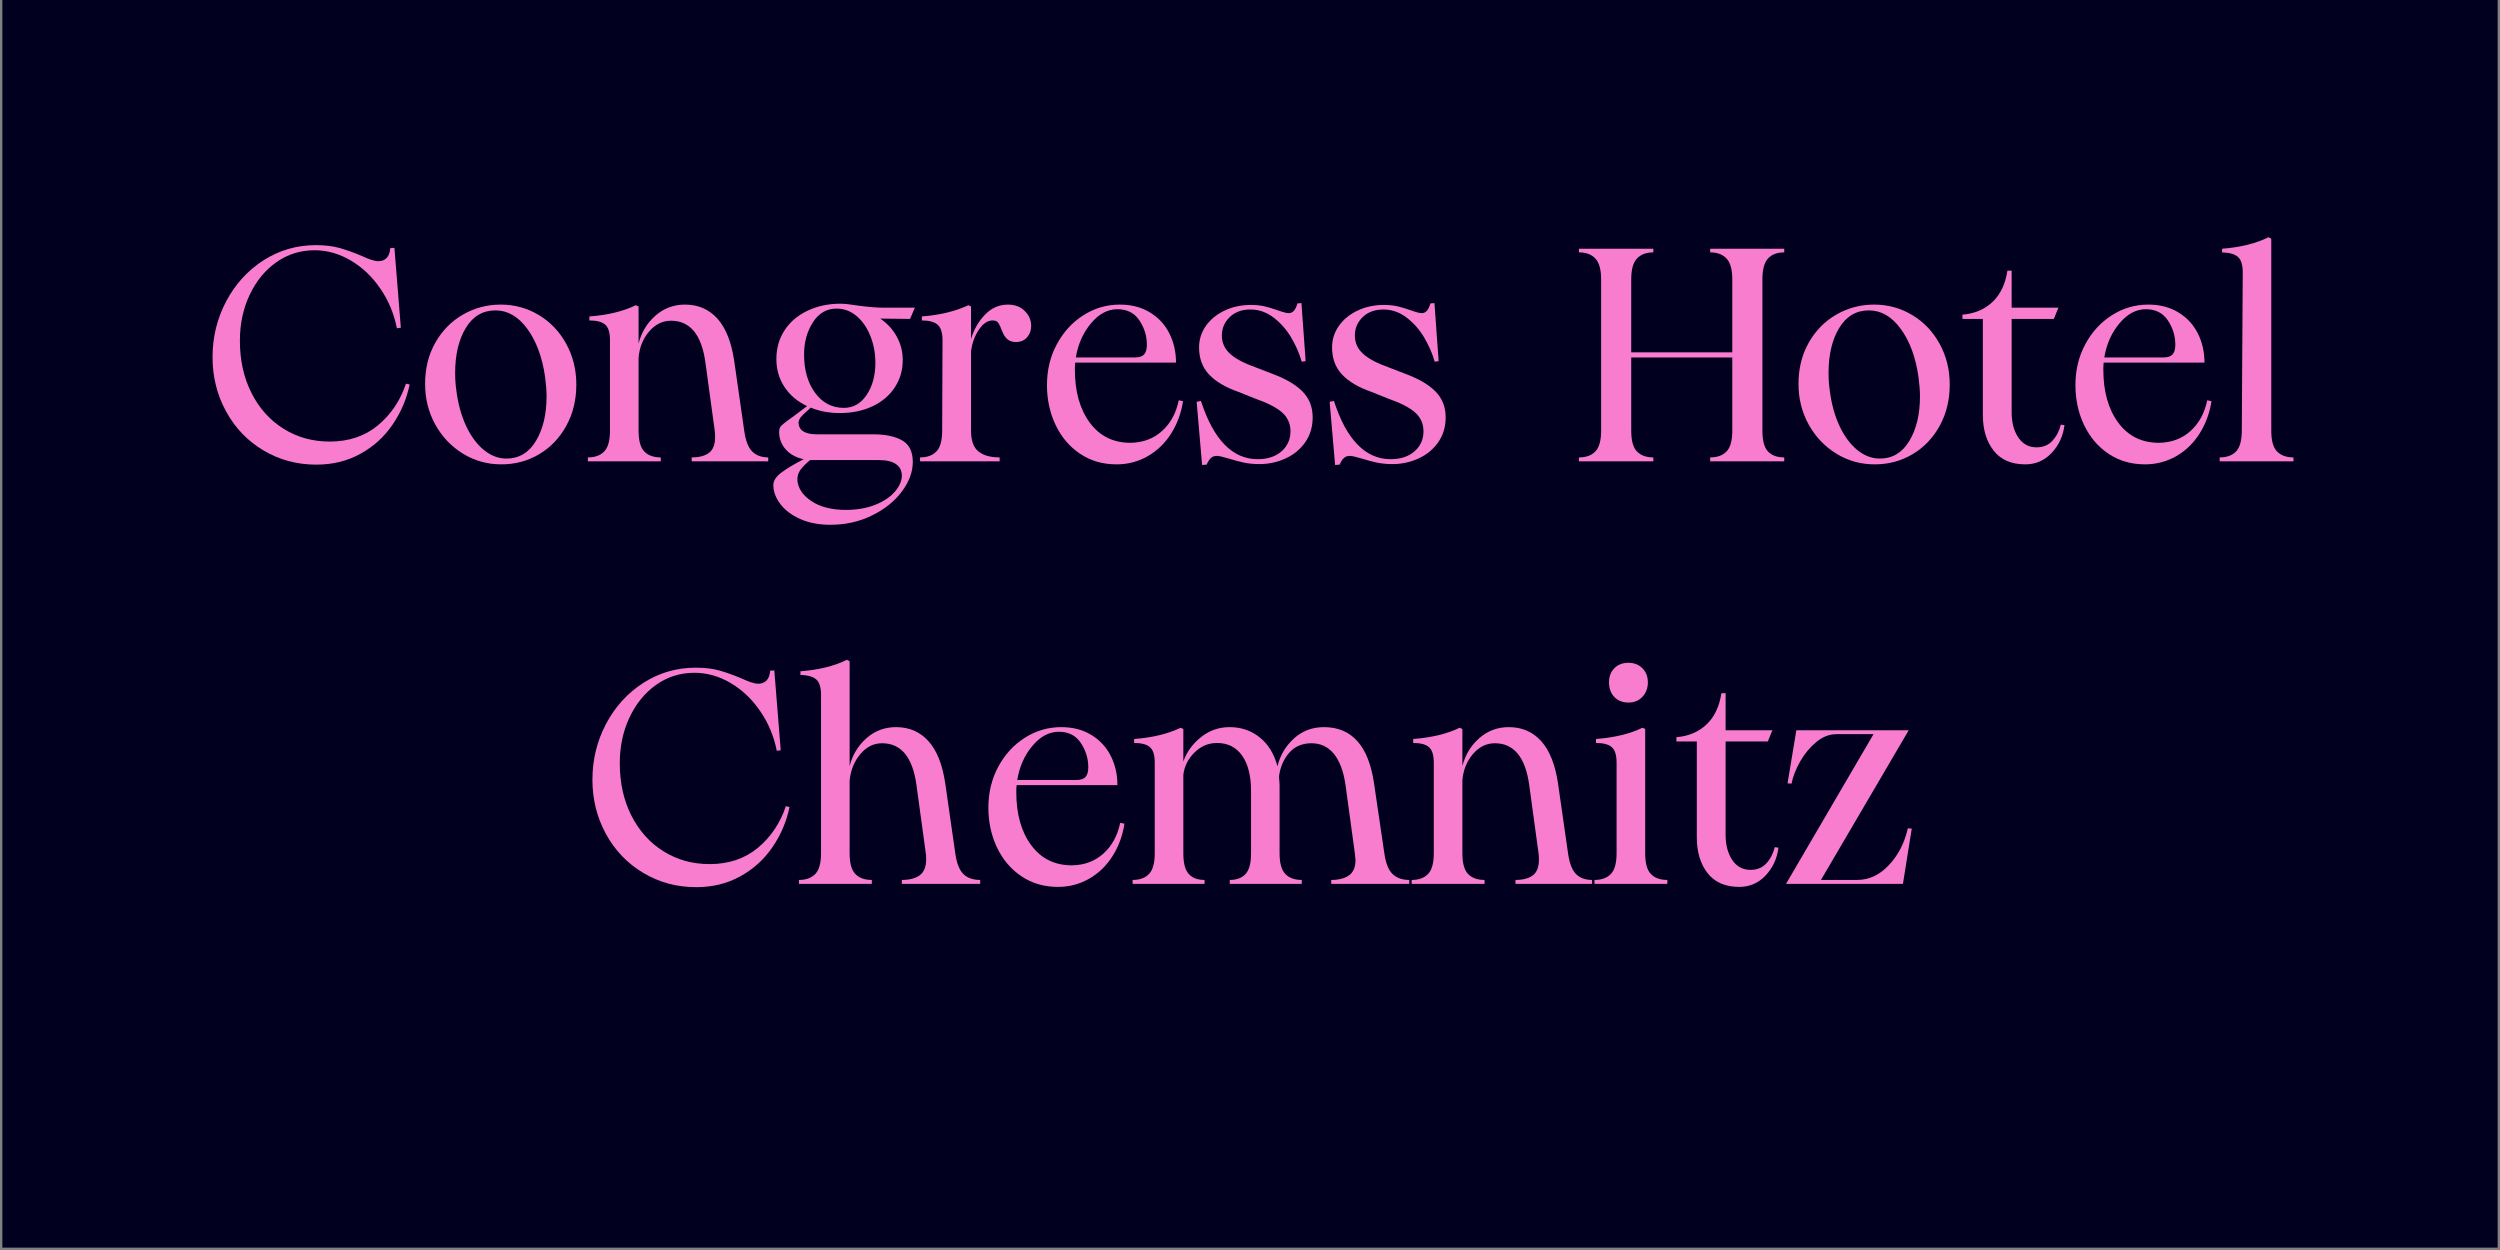
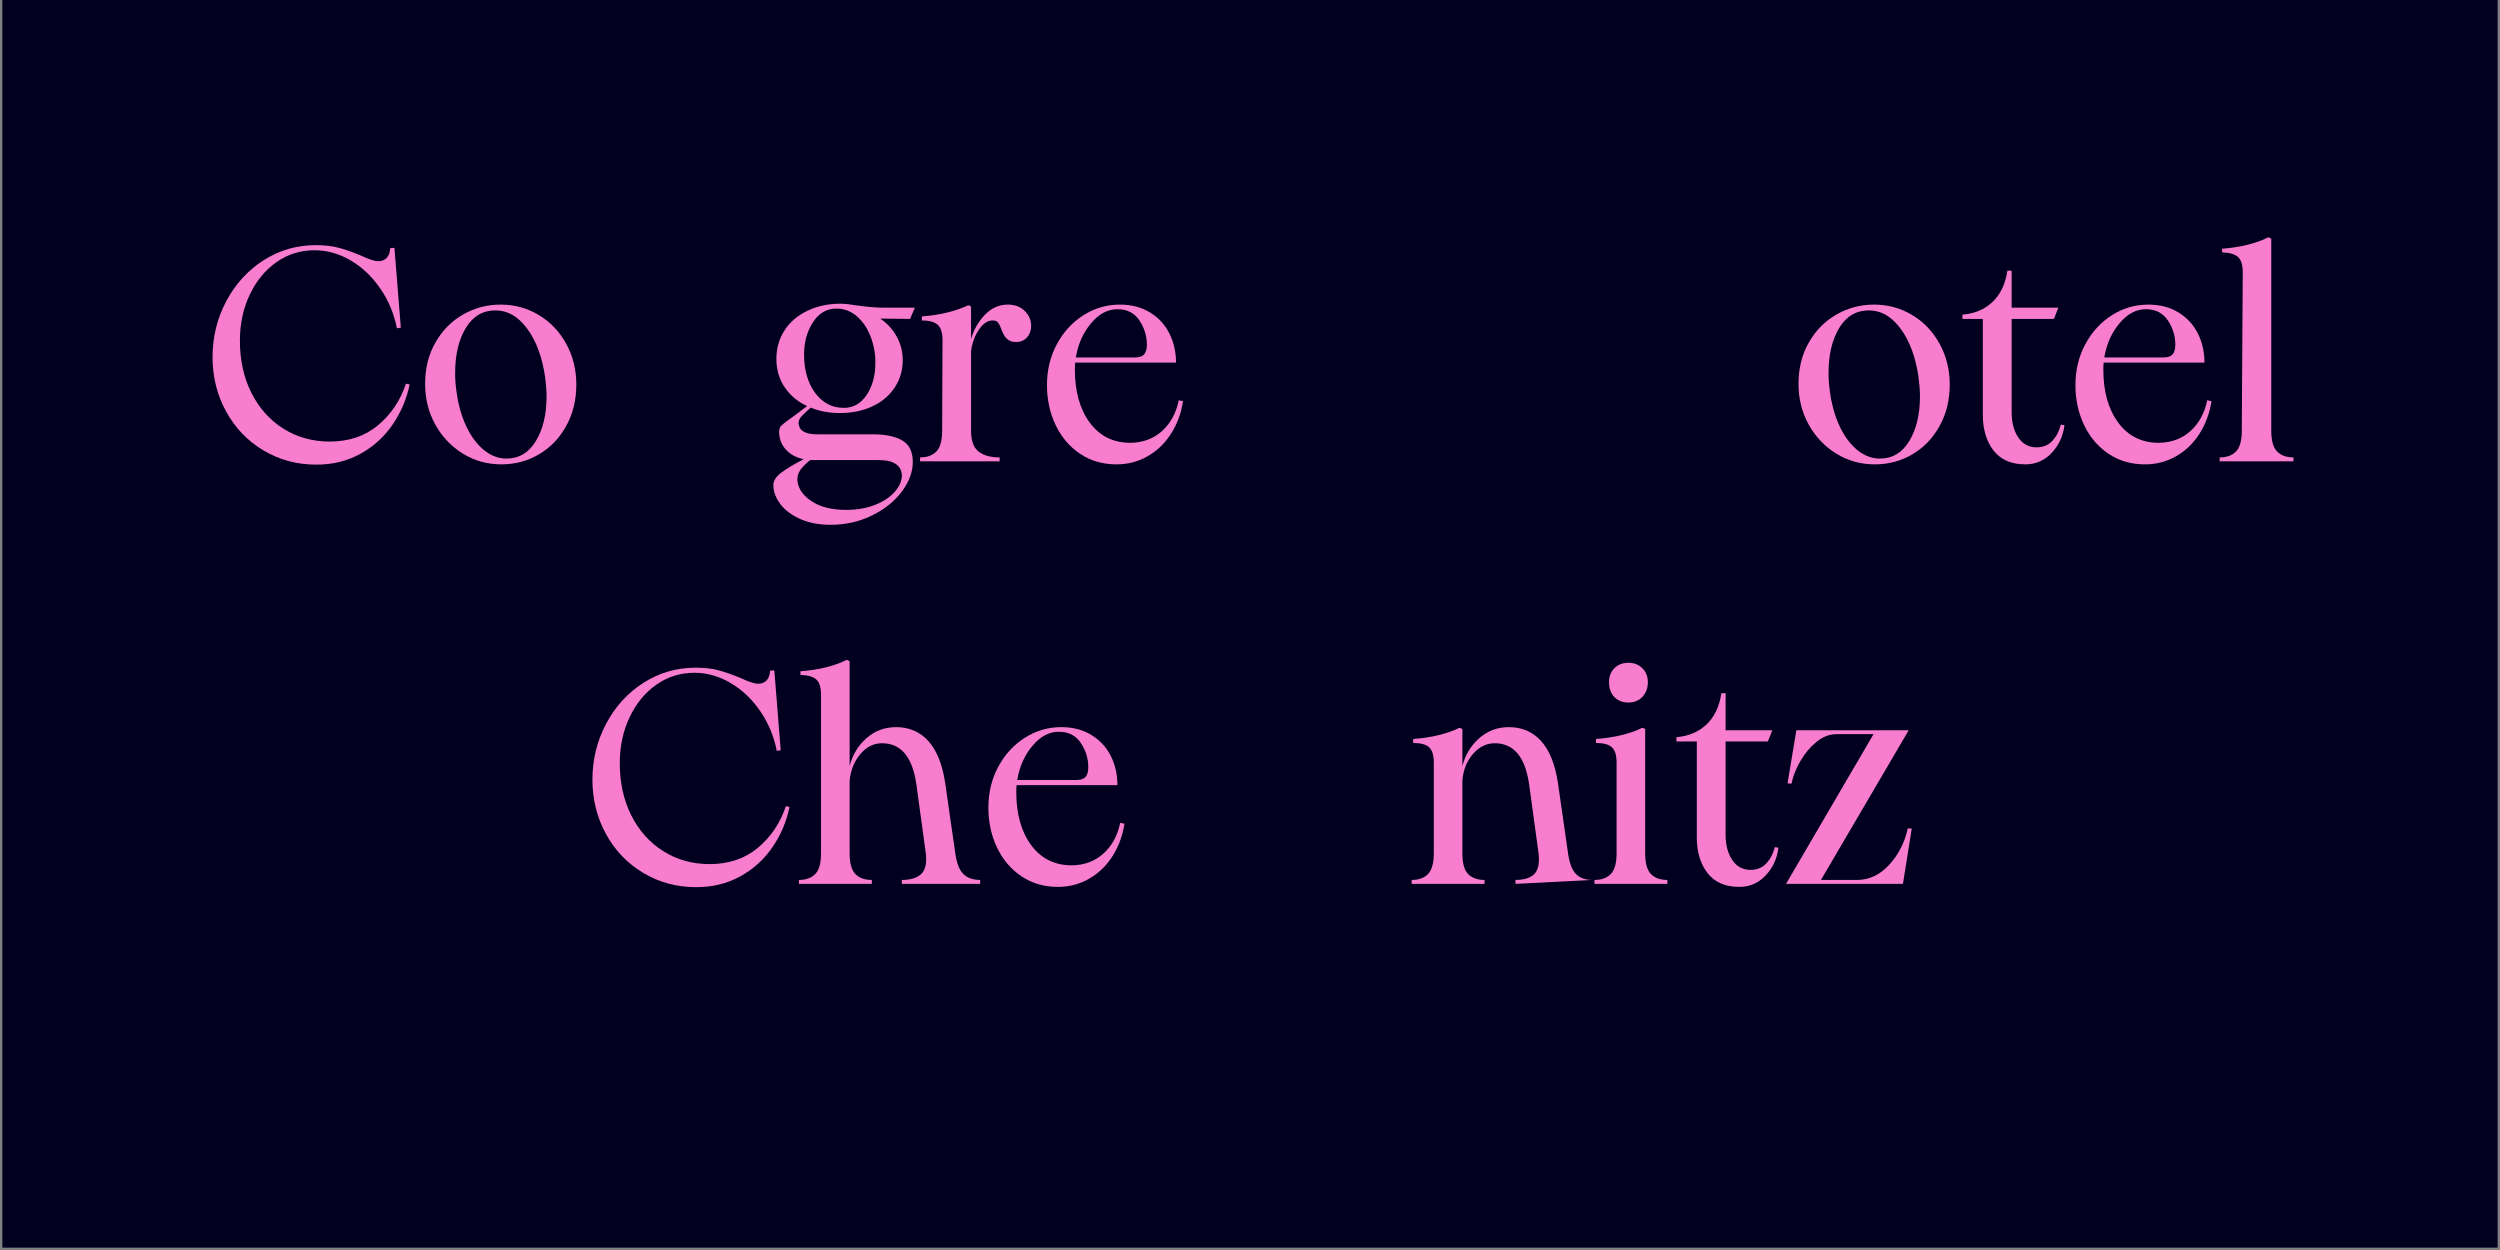
<svg xmlns="http://www.w3.org/2000/svg" width="200" zoomAndPan="magnify" viewBox="0 0 567 283.5" height="100" preserveAspectRatio="xMidYMid meet" version="1.0">
  <rect x="0" y="0" width="567" height="283.5" fill="#808080" stroke="none" />
  <defs>
    <g />
    <clipPath id="e8d937f6d5">
      <path d="M 0.5 0 L 566.5 0 L 566.5 283 L 0.5 283 Z M 0.5 0 " clip-rule="nonzero" />
    </clipPath>
  </defs>
  <g clip-path="url(#e8d937f6d5)">
    <path fill="#ffffff" d="M 0.5 0 L 566.5 0 L 566.5 283 L 0.5 283 Z M 0.5 0 " fill-opacity="1" fill-rule="nonzero" />
    <path fill="#01001f" d="M 0.5 0 L 566.5 0 L 566.5 283 L 0.5 283 Z M 0.5 0 " fill-opacity="1" fill-rule="nonzero" />
  </g>
  <g fill="#f87dcf" fill-opacity="1">
    <g transform="translate(45.862, 104.63)">
      <g>
        <path d="M 25.891 0.75 C 21.484 0.75 17.477 -0.328 13.875 -2.484 C 10.27 -4.641 7.445 -7.586 5.406 -11.328 C 3.363 -15.066 2.344 -19.164 2.344 -23.625 C 2.344 -28.164 3.375 -32.391 5.438 -36.297 C 7.508 -40.203 10.332 -43.301 13.906 -45.594 C 17.488 -47.883 21.441 -49.031 25.766 -49.031 C 27.867 -49.031 29.676 -48.812 31.188 -48.375 C 32.707 -47.945 34.391 -47.344 36.234 -46.562 C 36.922 -46.238 37.598 -45.961 38.266 -45.734 C 38.93 -45.504 39.492 -45.391 39.953 -45.391 C 40.734 -45.391 41.363 -45.641 41.844 -46.141 C 42.32 -46.648 42.586 -47.383 42.641 -48.344 L 43.594 -48.422 L 45.047 -30.312 L 44.156 -30.172 C 43.508 -33.473 42.254 -36.477 40.391 -39.188 C 38.535 -41.895 36.297 -44.02 33.672 -45.562 C 31.055 -47.102 28.328 -47.875 25.484 -47.875 C 22.266 -47.875 19.367 -46.961 16.797 -45.141 C 14.234 -43.328 12.219 -40.859 10.75 -37.734 C 9.281 -34.617 8.547 -31.156 8.547 -27.344 C 8.547 -22.938 9.414 -19 11.156 -15.531 C 12.906 -12.062 15.328 -9.352 18.422 -7.406 C 21.523 -5.457 25.023 -4.484 28.922 -4.484 C 33.242 -4.484 36.883 -5.707 39.844 -8.156 C 42.801 -10.613 44.926 -13.77 46.219 -17.625 L 47.047 -17.422 C 46.359 -14.117 45.062 -11.078 43.156 -8.297 C 41.25 -5.516 38.812 -3.312 35.844 -1.688 C 32.883 -0.062 29.566 0.75 25.891 0.75 Z M 25.891 0.75 " />
      </g>
    </g>
  </g>
  <g fill="#f87dcf" fill-opacity="1">
    <g transform="translate(94.414, 104.63)">
      <g>
        <path d="M 19.281 0.688 C 16.113 0.688 13.207 -0.125 10.562 -1.75 C 7.926 -3.383 5.836 -5.586 4.297 -8.359 C 2.766 -11.141 2 -14.207 2 -17.562 C 2 -21.094 2.781 -24.223 4.344 -26.953 C 5.906 -29.691 7.992 -31.805 10.609 -33.297 C 13.223 -34.797 16.066 -35.547 19.141 -35.547 C 22.266 -35.547 25.133 -34.766 27.75 -33.203 C 30.375 -31.641 32.453 -29.469 33.984 -26.688 C 35.523 -23.906 36.297 -20.816 36.297 -17.422 C 36.297 -13.93 35.535 -10.805 34.016 -8.047 C 32.504 -5.297 30.453 -3.148 27.859 -1.609 C 25.266 -0.078 22.406 0.688 19.281 0.688 Z M 9.094 -16.047 C 9.457 -13.109 10.176 -10.469 11.25 -8.125 C 12.332 -5.781 13.676 -3.941 15.281 -2.609 C 16.895 -1.285 18.617 -0.625 20.453 -0.625 C 23.297 -0.625 25.52 -1.953 27.125 -4.609 C 28.738 -7.273 29.547 -10.648 29.547 -14.734 C 29.547 -16.023 29.43 -17.52 29.203 -19.219 C 28.555 -23.664 27.211 -27.281 25.172 -30.062 C 23.129 -32.844 20.727 -34.234 17.969 -34.234 C 15.082 -34.234 12.832 -32.898 11.219 -30.234 C 9.613 -27.566 8.812 -24.172 8.812 -20.047 C 8.812 -18.617 8.906 -17.285 9.094 -16.047 Z M 9.094 -16.047 " />
      </g>
    </g>
  </g>
  <g fill="#f87dcf" fill-opacity="1">
    <g transform="translate(132.703, 104.63)">
      <g>
-         <path d="M 24.172 -0.891 C 25.867 -0.891 27.176 -1.234 28.094 -1.922 C 29.02 -2.617 29.484 -3.816 29.484 -5.516 C 29.484 -6.109 29.457 -6.566 29.406 -6.891 L 27.281 -22.453 C 26.406 -28.742 23.805 -31.891 19.484 -31.891 C 17.555 -31.891 15.891 -31.062 14.484 -29.406 C 13.086 -27.758 12.301 -25.766 12.125 -23.422 L 12.125 -6.953 C 12.125 -4.703 12.555 -3.129 13.422 -2.234 C 14.297 -1.336 15.539 -0.891 17.156 -0.891 L 17.156 0 L 0.625 0 L 0.625 -0.891 C 2.227 -0.891 3.461 -1.336 4.328 -2.234 C 5.203 -3.129 5.641 -4.703 5.641 -6.953 L 5.641 -27.484 C 5.641 -29.18 5.285 -30.348 4.578 -30.984 C 3.867 -31.629 2.664 -31.953 0.969 -31.953 L 0.969 -32.859 C 5.145 -33.172 8.656 -34.02 11.5 -35.406 L 12.125 -35.125 L 12.125 -26.719 C 12.77 -29.25 14.039 -31.352 15.938 -33.031 C 17.844 -34.707 20.082 -35.547 22.656 -35.547 C 25.645 -35.547 28.094 -34.488 30 -32.375 C 31.906 -30.258 33.176 -27.066 33.812 -22.797 L 36.094 -6.891 C 36.414 -4.641 37.023 -3.078 37.922 -2.203 C 38.816 -1.328 40.02 -0.891 41.531 -0.891 L 41.531 0 L 24.172 0 Z M 24.172 -0.891 " />
-       </g>
+         </g>
    </g>
  </g>
  <g fill="#f87dcf" fill-opacity="1">
    <g transform="translate(174.161, 104.63)">
      <g>
        <path d="M 14.188 14.391 C 11.57 14.391 9.285 13.953 7.328 13.078 C 5.379 12.211 3.875 11.078 2.812 9.672 C 1.758 8.273 1.234 6.844 1.234 5.375 C 1.234 4.406 1.844 3.461 3.062 2.547 C 4.281 1.629 5.969 0.617 8.125 -0.484 C 6.383 -0.848 5.02 -1.594 4.031 -2.719 C 3.039 -3.844 2.547 -5.164 2.547 -6.688 C 2.547 -7.227 2.672 -7.648 2.922 -7.953 C 3.18 -8.254 3.742 -8.723 4.609 -9.359 L 5.781 -10.188 L 8.891 -12.531 C 6.723 -13.539 5.02 -14.973 3.781 -16.828 C 2.539 -18.691 1.922 -20.816 1.922 -23.203 C 1.922 -25.641 2.539 -27.812 3.781 -29.719 C 5.02 -31.625 6.754 -33.102 8.984 -34.156 C 11.211 -35.219 13.707 -35.75 16.469 -35.75 C 17.332 -35.75 18.641 -35.609 20.391 -35.328 C 22.734 -35.004 24.707 -34.844 26.312 -34.844 L 33.328 -34.844 L 32.234 -32.297 L 25.484 -32.375 C 27.141 -31.227 28.398 -29.836 29.266 -28.203 C 30.141 -26.578 30.578 -24.844 30.578 -23 C 30.578 -20.656 29.969 -18.566 28.75 -16.734 C 27.539 -14.898 25.852 -13.477 23.688 -12.469 C 21.531 -11.457 19.078 -10.953 16.328 -10.953 C 13.848 -10.953 11.645 -11.363 9.719 -12.188 C 8.52 -11.133 7.758 -10.398 7.438 -9.984 C 7.113 -9.566 6.953 -9.129 6.953 -8.672 C 7.047 -6.973 8.445 -6.125 11.156 -6.125 L 23.906 -6.125 C 26.656 -6.125 28.832 -5.664 30.438 -4.75 C 32.051 -3.832 32.859 -2.203 32.859 0.141 C 32.859 2.391 32.039 4.613 30.406 6.812 C 28.781 9.02 26.531 10.832 23.656 12.25 C 20.789 13.676 17.633 14.391 14.188 14.391 Z M 6.688 4.344 C 6.863 6.176 7.938 7.742 9.906 9.047 C 11.883 10.359 14.484 11.016 17.703 11.016 C 20.223 11.016 22.445 10.625 24.375 9.844 C 26.312 9.062 27.797 8.062 28.828 6.844 C 29.859 5.633 30.375 4.43 30.375 3.234 C 30.375 2.129 29.938 1.266 29.062 0.641 C 28.188 0.023 26.898 -0.281 25.203 -0.281 L 9.578 -0.281 C 8.66 0.457 7.938 1.18 7.406 1.891 C 6.875 2.609 6.633 3.426 6.688 4.344 Z M 8.203 -24.25 C 8.203 -20.707 9.035 -17.801 10.703 -15.531 C 12.379 -13.258 14.551 -12.125 17.219 -12.125 C 19.375 -12.125 21.102 -13.109 22.406 -15.078 C 23.719 -17.055 24.375 -19.469 24.375 -22.312 C 24.375 -24.52 23.992 -26.562 23.234 -28.438 C 22.484 -30.32 21.441 -31.828 20.109 -32.953 C 18.773 -34.078 17.258 -34.641 15.562 -34.641 C 13.312 -34.641 11.52 -33.594 10.188 -31.5 C 8.863 -29.414 8.203 -27 8.203 -24.25 Z M 8.203 -24.25 " />
      </g>
    </g>
  </g>
  <g fill="#f87dcf" fill-opacity="1">
    <g transform="translate(208.044, 104.63)">
      <g>
        <path d="M 0.625 -0.891 C 2.227 -0.891 3.461 -1.336 4.328 -2.234 C 5.203 -3.129 5.641 -4.703 5.641 -6.953 L 5.719 -27.484 C 5.719 -29.18 5.348 -30.348 4.609 -30.984 C 3.879 -31.629 2.688 -31.953 1.031 -31.953 L 1.031 -32.859 C 5.113 -33.172 8.629 -34.02 11.578 -35.406 L 12.188 -35.125 L 12.188 -27.75 C 12.832 -29.914 13.891 -31.754 15.359 -33.266 C 16.828 -34.785 18.551 -35.547 20.531 -35.547 C 22.133 -35.547 23.414 -35.062 24.375 -34.094 C 25.344 -33.125 25.828 -32 25.828 -30.719 C 25.828 -29.707 25.516 -28.844 24.891 -28.125 C 24.273 -27.414 23.441 -27.062 22.391 -27.062 C 21.648 -27.062 21.062 -27.223 20.625 -27.547 C 20.188 -27.867 19.828 -28.305 19.547 -28.859 C 19.273 -29.41 19.051 -29.938 18.875 -30.438 C 18.645 -30.988 18.414 -31.379 18.188 -31.609 C 17.957 -31.836 17.586 -31.953 17.078 -31.953 C 15.93 -31.953 14.883 -31.238 13.938 -29.812 C 13 -28.395 12.414 -26.77 12.188 -24.938 L 12.188 -6.953 C 12.188 -4.703 12.75 -3.129 13.875 -2.234 C 15 -1.336 16.598 -0.891 18.672 -0.891 L 18.672 0 L 0.625 0 Z M 0.625 -0.891 " />
      </g>
    </g>
  </g>
  <g fill="#f87dcf" fill-opacity="1">
    <g transform="translate(235.453, 104.63)">
      <g>
        <path d="M 17.766 0.688 C 14.648 0.688 11.895 -0.113 9.5 -1.719 C 7.113 -3.32 5.266 -5.5 3.953 -8.25 C 2.648 -11.008 2 -14.02 2 -17.281 C 2 -20.688 2.742 -23.773 4.234 -26.547 C 5.723 -29.328 7.727 -31.52 10.25 -33.125 C 12.781 -34.738 15.539 -35.547 18.531 -35.547 C 21.145 -35.547 23.414 -34.957 25.344 -33.781 C 27.27 -32.613 28.738 -31.031 29.75 -29.031 C 30.758 -27.031 31.266 -24.816 31.266 -22.391 L 8.406 -22.391 C 8.352 -22.016 8.328 -21.484 8.328 -20.797 C 8.328 -15.836 9.453 -11.832 11.703 -8.781 C 13.953 -5.727 17.031 -4.203 20.938 -4.203 C 23.781 -4.242 26.164 -5.133 28.094 -6.875 C 30.031 -8.625 31.297 -10.945 31.891 -13.844 L 32.859 -13.641 C 32.441 -10.93 31.539 -8.484 30.156 -6.297 C 28.781 -4.117 27.016 -2.41 24.859 -1.172 C 22.703 0.066 20.336 0.688 17.766 0.688 Z M 21.969 -23.562 C 22.938 -23.562 23.625 -23.789 24.031 -24.25 C 24.445 -24.707 24.656 -25.441 24.656 -26.453 C 24.656 -28.422 24.094 -30.254 22.969 -31.953 C 21.844 -33.648 20.176 -34.5 17.969 -34.5 C 15.77 -34.5 13.773 -33.43 11.984 -31.297 C 10.191 -29.16 9.047 -26.582 8.547 -23.562 Z M 21.969 -23.562 " />
      </g>
    </g>
  </g>
  <g fill="#f87dcf" fill-opacity="1">
    <g transform="translate(269.542, 104.63)">
      <g>
-         <path d="M 1.859 -13.5 L 2.828 -13.703 C 5.672 -4.93 9.941 -0.523 15.641 -0.484 C 17.93 -0.484 19.754 -1.078 21.109 -2.266 C 22.461 -3.461 23.141 -4.977 23.141 -6.812 C 23.141 -8.508 22.52 -9.922 21.281 -11.047 C 20.039 -12.172 17.973 -13.238 15.078 -14.25 L 11.297 -15.766 C 8.398 -16.773 6.191 -18.082 4.672 -19.688 C 3.16 -21.301 2.406 -23.348 2.406 -25.828 C 2.406 -27.617 2.922 -29.25 3.953 -30.719 C 4.992 -32.188 6.406 -33.344 8.188 -34.188 C 9.977 -35.039 11.977 -35.469 14.188 -35.469 C 15.332 -35.469 16.352 -35.363 17.25 -35.156 C 18.145 -34.945 19.164 -34.641 20.312 -34.234 C 21.469 -33.816 22.273 -33.609 22.734 -33.609 C 23.191 -33.609 23.578 -33.781 23.891 -34.125 C 24.211 -34.469 24.488 -35.031 24.719 -35.812 L 25.625 -35.891 L 26.578 -22.734 L 25.688 -22.594 C 25.188 -24.383 24.406 -26.188 23.344 -28 C 22.289 -29.812 20.957 -31.336 19.344 -32.578 C 17.738 -33.816 15.973 -34.438 14.047 -34.438 C 12.117 -34.438 10.555 -33.863 9.359 -32.719 C 8.172 -31.57 7.578 -30.172 7.578 -28.516 C 7.578 -26.91 8.188 -25.547 9.406 -24.422 C 10.625 -23.297 12.539 -22.27 15.156 -21.344 L 18.875 -19.906 C 22 -18.758 24.328 -17.406 25.859 -15.844 C 27.398 -14.281 28.172 -12.328 28.172 -9.984 C 28.172 -7.828 27.609 -5.941 26.484 -4.328 C 25.359 -2.723 23.863 -1.492 22 -0.641 C 20.145 0.203 18.18 0.625 16.109 0.625 C 14.785 0.625 13.594 0.508 12.531 0.281 C 11.477 0.051 10.352 -0.25 9.156 -0.625 C 7.82 -1.031 6.906 -1.234 6.406 -1.234 C 5.895 -1.234 5.469 -1.082 5.125 -0.781 C 4.781 -0.488 4.445 0.02 4.125 0.75 L 3.094 0.828 Z M 1.859 -13.5 " />
-       </g>
+         </g>
    </g>
  </g>
  <g fill="#f87dcf" fill-opacity="1">
    <g transform="translate(299.705, 104.63)">
      <g>
-         <path d="M 1.859 -13.5 L 2.828 -13.703 C 5.672 -4.93 9.941 -0.523 15.641 -0.484 C 17.93 -0.484 19.754 -1.078 21.109 -2.266 C 22.461 -3.461 23.141 -4.977 23.141 -6.812 C 23.141 -8.508 22.52 -9.922 21.281 -11.047 C 20.039 -12.172 17.973 -13.238 15.078 -14.25 L 11.297 -15.766 C 8.398 -16.773 6.191 -18.082 4.672 -19.688 C 3.16 -21.301 2.406 -23.348 2.406 -25.828 C 2.406 -27.617 2.922 -29.25 3.953 -30.719 C 4.992 -32.188 6.406 -33.344 8.188 -34.188 C 9.977 -35.039 11.977 -35.469 14.188 -35.469 C 15.332 -35.469 16.352 -35.363 17.25 -35.156 C 18.145 -34.945 19.164 -34.641 20.312 -34.234 C 21.469 -33.816 22.273 -33.609 22.734 -33.609 C 23.191 -33.609 23.578 -33.781 23.891 -34.125 C 24.211 -34.469 24.488 -35.031 24.719 -35.812 L 25.625 -35.891 L 26.578 -22.734 L 25.688 -22.594 C 25.188 -24.383 24.406 -26.188 23.344 -28 C 22.289 -29.812 20.957 -31.336 19.344 -32.578 C 17.738 -33.816 15.973 -34.438 14.047 -34.438 C 12.117 -34.438 10.555 -33.863 9.359 -32.719 C 8.172 -31.57 7.578 -30.172 7.578 -28.516 C 7.578 -26.91 8.188 -25.547 9.406 -24.422 C 10.625 -23.297 12.539 -22.27 15.156 -21.344 L 18.875 -19.906 C 22 -18.758 24.328 -17.406 25.859 -15.844 C 27.398 -14.281 28.172 -12.328 28.172 -9.984 C 28.172 -7.828 27.609 -5.941 26.484 -4.328 C 25.359 -2.723 23.863 -1.492 22 -0.641 C 20.145 0.203 18.18 0.625 16.109 0.625 C 14.785 0.625 13.594 0.508 12.531 0.281 C 11.477 0.051 10.352 -0.25 9.156 -0.625 C 7.82 -1.031 6.906 -1.234 6.406 -1.234 C 5.895 -1.234 5.469 -1.082 5.125 -0.781 C 4.781 -0.488 4.445 0.02 4.125 0.75 L 3.094 0.828 Z M 1.859 -13.5 " />
-       </g>
+         </g>
    </g>
  </g>
  <g fill="#f87dcf" fill-opacity="1">
    <g transform="translate(329.869, 104.63)">
      <g />
    </g>
  </g>
  <g fill="#f87dcf" fill-opacity="1">
    <g transform="translate(343.367, 104.63)">
      <g />
    </g>
  </g>
  <g fill="#f87dcf" fill-opacity="1">
    <g transform="translate(356.869, 104.63)">
      <g>
-         <path d="M 1.234 -0.891 C 2.848 -0.891 4.086 -1.336 4.953 -2.234 C 5.828 -3.129 6.266 -4.703 6.266 -6.953 L 6.266 -41.25 C 6.266 -43.5 5.828 -45.082 4.953 -46 C 4.086 -46.926 2.848 -47.391 1.234 -47.391 L 1.234 -48.219 L 18.109 -48.219 L 18.109 -47.391 C 16.504 -47.391 15.266 -46.926 14.391 -46 C 13.523 -45.082 13.094 -43.5 13.094 -41.25 L 13.094 -24.719 L 36.016 -24.719 L 36.016 -41.25 C 36.016 -43.5 35.578 -45.082 34.703 -46 C 33.836 -46.926 32.602 -47.391 31 -47.391 L 31 -48.219 L 47.797 -48.219 L 47.797 -47.391 C 46.191 -47.391 44.961 -46.926 44.109 -46 C 43.266 -45.082 42.844 -43.5 42.844 -41.25 L 42.844 -6.953 C 42.844 -4.703 43.266 -3.129 44.109 -2.234 C 44.961 -1.336 46.191 -0.891 47.797 -0.891 L 47.797 0 L 31 0 L 31 -0.891 C 32.602 -0.891 33.836 -1.336 34.703 -2.234 C 35.578 -3.129 36.016 -4.703 36.016 -6.953 L 36.016 -23.562 L 13.094 -23.562 L 13.094 -6.953 C 13.094 -4.703 13.523 -3.129 14.391 -2.234 C 15.266 -1.336 16.504 -0.891 18.109 -0.891 L 18.109 0 L 1.234 0 Z M 1.234 -0.891 " />
-       </g>
+         </g>
    </g>
  </g>
  <g fill="#f87dcf" fill-opacity="1">
    <g transform="translate(405.902, 104.63)">
      <g>
        <path d="M 19.281 0.688 C 16.113 0.688 13.207 -0.125 10.562 -1.75 C 7.926 -3.383 5.836 -5.586 4.297 -8.359 C 2.766 -11.141 2 -14.207 2 -17.562 C 2 -21.094 2.781 -24.223 4.344 -26.953 C 5.906 -29.691 7.992 -31.805 10.609 -33.297 C 13.223 -34.797 16.066 -35.547 19.141 -35.547 C 22.266 -35.547 25.133 -34.766 27.75 -33.203 C 30.375 -31.641 32.453 -29.469 33.984 -26.688 C 35.523 -23.906 36.297 -20.816 36.297 -17.422 C 36.297 -13.93 35.535 -10.805 34.016 -8.047 C 32.504 -5.297 30.453 -3.148 27.859 -1.609 C 25.266 -0.078 22.406 0.688 19.281 0.688 Z M 9.094 -16.047 C 9.457 -13.109 10.176 -10.469 11.25 -8.125 C 12.332 -5.781 13.676 -3.941 15.281 -2.609 C 16.895 -1.285 18.617 -0.625 20.453 -0.625 C 23.297 -0.625 25.52 -1.953 27.125 -4.609 C 28.738 -7.273 29.547 -10.648 29.547 -14.734 C 29.547 -16.023 29.43 -17.52 29.203 -19.219 C 28.555 -23.664 27.211 -27.281 25.172 -30.062 C 23.129 -32.844 20.727 -34.234 17.969 -34.234 C 15.082 -34.234 12.832 -32.898 11.219 -30.234 C 9.613 -27.566 8.812 -24.172 8.812 -20.047 C 8.812 -18.617 8.906 -17.285 9.094 -16.047 Z M 9.094 -16.047 " />
      </g>
    </g>
  </g>
  <g fill="#f87dcf" fill-opacity="1">
    <g transform="translate(444.192, 104.63)">
      <g>
        <path d="M 15.156 0.688 C 11.988 0.688 9.586 -0.352 7.953 -2.438 C 6.328 -4.531 5.516 -7.227 5.516 -10.531 L 5.516 -32.297 L 0.891 -32.297 L 0.891 -33.266 C 3.648 -33.492 5.926 -34.457 7.719 -36.156 C 9.508 -37.852 10.633 -40.219 11.094 -43.25 L 12.047 -43.25 L 12.047 -34.844 L 22.656 -34.844 L 21.625 -32.297 L 12.047 -32.297 L 12.047 -11.156 C 12.047 -8.812 12.551 -6.895 13.562 -5.406 C 14.57 -3.914 15.953 -3.172 17.703 -3.172 C 19.172 -3.172 20.363 -3.66 21.281 -4.641 C 22.195 -5.629 22.836 -6.859 23.203 -8.328 L 24.031 -8.203 C 23.719 -5.723 22.742 -3.617 21.109 -1.891 C 19.484 -0.172 17.5 0.688 15.156 0.688 Z M 15.156 0.688 " />
      </g>
    </g>
  </g>
  <g fill="#f87dcf" fill-opacity="1">
    <g transform="translate(468.708, 104.63)">
      <g>
        <path d="M 17.766 0.688 C 14.648 0.688 11.895 -0.113 9.5 -1.719 C 7.113 -3.32 5.266 -5.5 3.953 -8.25 C 2.648 -11.008 2 -14.02 2 -17.281 C 2 -20.688 2.742 -23.773 4.234 -26.547 C 5.723 -29.328 7.727 -31.52 10.25 -33.125 C 12.781 -34.738 15.539 -35.547 18.531 -35.547 C 21.145 -35.547 23.414 -34.957 25.344 -33.781 C 27.27 -32.613 28.738 -31.031 29.75 -29.031 C 30.758 -27.031 31.266 -24.816 31.266 -22.391 L 8.406 -22.391 C 8.352 -22.016 8.328 -21.484 8.328 -20.797 C 8.328 -15.836 9.453 -11.832 11.703 -8.781 C 13.953 -5.727 17.031 -4.203 20.938 -4.203 C 23.781 -4.242 26.164 -5.133 28.094 -6.875 C 30.031 -8.625 31.297 -10.945 31.891 -13.844 L 32.859 -13.641 C 32.441 -10.93 31.539 -8.484 30.156 -6.297 C 28.781 -4.117 27.016 -2.41 24.859 -1.172 C 22.703 0.066 20.336 0.688 17.766 0.688 Z M 21.969 -23.562 C 22.938 -23.562 23.625 -23.789 24.031 -24.25 C 24.445 -24.707 24.656 -25.441 24.656 -26.453 C 24.656 -28.422 24.094 -30.254 22.969 -31.953 C 21.844 -33.648 20.176 -34.5 17.969 -34.5 C 15.77 -34.5 13.773 -33.43 11.984 -31.297 C 10.191 -29.16 9.047 -26.582 8.547 -23.562 Z M 21.969 -23.562 " />
      </g>
    </g>
  </g>
  <g fill="#f87dcf" fill-opacity="1">
    <g transform="translate(502.797, 104.63)">
      <g>
        <path d="M 0.625 -0.891 C 2.227 -0.891 3.461 -1.336 4.328 -2.234 C 5.203 -3.129 5.641 -4.703 5.641 -6.953 L 5.859 -42.844 C 5.859 -44.539 5.5 -45.707 4.781 -46.344 C 4.07 -46.988 2.867 -47.336 1.172 -47.391 L 1.172 -48.219 C 5.305 -48.531 8.816 -49.398 11.703 -50.828 L 12.328 -50.484 L 12.328 -6.953 C 12.328 -4.703 12.766 -3.129 13.641 -2.234 C 14.516 -1.336 15.754 -0.891 17.359 -0.891 L 17.359 0 L 0.625 0 Z M 0.625 -0.891 " />
      </g>
    </g>
  </g>
  <g fill="#f87dcf" fill-opacity="1">
    <g transform="translate(521.052, 104.63)">
      <g />
    </g>
  </g>
  <g fill="#f87dcf" fill-opacity="1">
    <g transform="translate(132.019, 200.461)">
      <g>
        <path d="M 25.891 0.75 C 21.484 0.75 17.477 -0.328 13.875 -2.484 C 10.27 -4.641 7.445 -7.586 5.406 -11.328 C 3.363 -15.066 2.344 -19.164 2.344 -23.625 C 2.344 -28.164 3.375 -32.391 5.438 -36.297 C 7.508 -40.203 10.332 -43.301 13.906 -45.594 C 17.488 -47.883 21.441 -49.031 25.766 -49.031 C 27.867 -49.031 29.676 -48.812 31.188 -48.375 C 32.707 -47.945 34.391 -47.344 36.234 -46.562 C 36.922 -46.238 37.598 -45.961 38.266 -45.734 C 38.93 -45.504 39.492 -45.391 39.953 -45.391 C 40.734 -45.391 41.363 -45.641 41.844 -46.141 C 42.32 -46.648 42.586 -47.383 42.641 -48.344 L 43.594 -48.422 L 45.047 -30.312 L 44.156 -30.172 C 43.508 -33.473 42.254 -36.477 40.391 -39.188 C 38.535 -41.895 36.297 -44.02 33.672 -45.562 C 31.055 -47.102 28.328 -47.875 25.484 -47.875 C 22.266 -47.875 19.367 -46.961 16.797 -45.141 C 14.234 -43.328 12.219 -40.859 10.75 -37.734 C 9.281 -34.617 8.547 -31.156 8.547 -27.344 C 8.547 -22.938 9.414 -19 11.156 -15.531 C 12.906 -12.062 15.328 -9.352 18.422 -7.406 C 21.523 -5.457 25.023 -4.484 28.922 -4.484 C 33.242 -4.484 36.883 -5.707 39.844 -8.156 C 42.801 -10.613 44.926 -13.77 46.219 -17.625 L 47.047 -17.422 C 46.359 -14.117 45.062 -11.078 43.156 -8.297 C 41.25 -5.516 38.812 -3.312 35.844 -1.688 C 32.883 -0.062 29.566 0.75 25.891 0.75 Z M 25.891 0.75 " />
      </g>
    </g>
  </g>
  <g fill="#f87dcf" fill-opacity="1">
    <g transform="translate(180.57, 200.461)">
      <g>
        <path d="M 23.969 -0.891 C 25.707 -0.891 27.062 -1.242 28.031 -1.953 C 29 -2.672 29.484 -3.879 29.484 -5.578 C 29.484 -6.129 29.457 -6.566 29.406 -6.891 L 27.281 -22.453 C 26.406 -28.742 23.805 -31.891 19.484 -31.891 C 17.555 -31.891 15.906 -31.062 14.531 -29.406 C 13.156 -27.758 12.352 -25.766 12.125 -23.422 L 12.125 -6.953 C 12.125 -4.703 12.555 -3.129 13.422 -2.234 C 14.297 -1.336 15.539 -0.891 17.156 -0.891 L 17.156 0 L 0.625 0 L 0.625 -0.891 C 2.227 -0.891 3.461 -1.336 4.328 -2.234 C 5.203 -3.129 5.641 -4.703 5.641 -6.953 L 5.641 -42.844 C 5.641 -44.539 5.285 -45.707 4.578 -46.344 C 3.867 -46.988 2.664 -47.336 0.969 -47.391 L 0.969 -48.219 C 5.145 -48.531 8.656 -49.398 11.5 -50.828 L 12.125 -50.484 L 12.125 -26.719 C 12.77 -29.25 14.039 -31.352 15.938 -33.031 C 17.844 -34.707 20.082 -35.547 22.656 -35.547 C 25.645 -35.547 28.094 -34.488 30 -32.375 C 31.906 -30.258 33.176 -27.066 33.812 -22.797 L 36.094 -6.891 C 36.414 -4.641 37.035 -3.078 37.953 -2.203 C 38.867 -1.328 40.129 -0.891 41.734 -0.891 L 41.734 0 L 23.969 0 Z M 23.969 -0.891 " />
      </g>
    </g>
  </g>
  <g fill="#f87dcf" fill-opacity="1">
    <g transform="translate(222.166, 200.461)">
      <g>
        <path d="M 17.766 0.688 C 14.648 0.688 11.895 -0.113 9.5 -1.719 C 7.113 -3.32 5.266 -5.5 3.953 -8.25 C 2.648 -11.008 2 -14.02 2 -17.281 C 2 -20.688 2.742 -23.773 4.234 -26.547 C 5.723 -29.328 7.727 -31.52 10.25 -33.125 C 12.781 -34.738 15.539 -35.547 18.531 -35.547 C 21.145 -35.547 23.414 -34.957 25.344 -33.781 C 27.27 -32.613 28.738 -31.031 29.75 -29.031 C 30.758 -27.031 31.266 -24.816 31.266 -22.391 L 8.406 -22.391 C 8.352 -22.016 8.328 -21.484 8.328 -20.797 C 8.328 -15.836 9.453 -11.832 11.703 -8.781 C 13.953 -5.727 17.031 -4.203 20.938 -4.203 C 23.781 -4.242 26.164 -5.133 28.094 -6.875 C 30.031 -8.625 31.297 -10.945 31.891 -13.844 L 32.859 -13.641 C 32.441 -10.93 31.539 -8.484 30.156 -6.297 C 28.781 -4.117 27.016 -2.41 24.859 -1.172 C 22.703 0.066 20.336 0.688 17.766 0.688 Z M 21.969 -23.562 C 22.938 -23.562 23.625 -23.789 24.031 -24.25 C 24.445 -24.707 24.656 -25.441 24.656 -26.453 C 24.656 -28.422 24.094 -30.254 22.969 -31.953 C 21.844 -33.648 20.176 -34.5 17.969 -34.5 C 15.77 -34.5 13.773 -33.43 11.984 -31.297 C 10.191 -29.16 9.047 -26.582 8.547 -23.562 Z M 21.969 -23.562 " />
      </g>
    </g>
  </g>
  <g fill="#f87dcf" fill-opacity="1">
    <g transform="translate(256.255, 200.461)">
      <g>
-         <path d="M 45.672 -0.891 C 47.367 -0.891 48.707 -1.234 49.688 -1.922 C 50.676 -2.617 51.172 -3.789 51.172 -5.438 C 51.172 -5.664 51.125 -6.148 51.031 -6.891 L 48.906 -22.453 C 48.445 -25.578 47.562 -27.93 46.25 -29.516 C 44.938 -31.098 43.25 -31.891 41.188 -31.891 C 39.07 -31.891 37.383 -31.164 36.125 -29.719 C 34.863 -28.27 34.094 -26.469 33.812 -24.312 C 33.906 -23.395 33.953 -22.707 33.953 -22.25 L 33.953 -6.953 C 33.953 -4.703 34.391 -3.129 35.266 -2.234 C 36.141 -1.336 37.379 -0.891 38.984 -0.891 L 38.984 0 L 22.656 0 L 22.656 -0.891 C 24.219 -0.891 25.41 -1.336 26.234 -2.234 C 27.066 -3.129 27.484 -4.703 27.484 -6.953 L 27.484 -21 C 27.484 -24.488 26.805 -27.188 25.453 -29.094 C 24.098 -31 22.203 -31.953 19.766 -31.953 C 17.797 -31.953 16.086 -31.227 14.641 -29.781 C 13.191 -28.344 12.352 -26.656 12.125 -24.719 L 12.125 -6.953 C 12.125 -4.703 12.535 -3.129 13.359 -2.234 C 14.18 -1.336 15.375 -0.891 16.938 -0.891 L 16.938 0 L 0.625 0 L 0.625 -0.891 C 2.227 -0.891 3.461 -1.336 4.328 -2.234 C 5.203 -3.129 5.641 -4.703 5.641 -6.953 L 5.641 -27.484 C 5.641 -29.18 5.285 -30.348 4.578 -30.984 C 3.867 -31.629 2.664 -31.953 0.969 -31.953 L 0.969 -32.859 C 5.145 -33.172 8.656 -34.02 11.5 -35.406 L 12.125 -35.125 L 12.125 -27.75 C 12.852 -29.863 14.172 -31.691 16.078 -33.234 C 17.984 -34.773 20.156 -35.547 22.594 -35.547 C 25.25 -35.547 27.539 -34.766 29.469 -33.203 C 31.406 -31.641 32.738 -29.457 33.469 -26.656 C 34.07 -29.133 35.312 -31.234 37.188 -32.953 C 39.07 -34.68 41.348 -35.547 44.016 -35.547 C 50.348 -35.547 54.133 -31.297 55.375 -22.797 L 57.719 -6.891 C 58.039 -4.641 58.672 -3.078 59.609 -2.203 C 60.547 -1.328 61.797 -0.891 63.359 -0.891 L 63.359 0 L 45.672 0 Z M 45.672 -0.891 " />
-       </g>
+         </g>
    </g>
  </g>
  <g fill="#f87dcf" fill-opacity="1">
    <g transform="translate(319.543, 200.461)">
      <g>
-         <path d="M 24.172 -0.891 C 25.867 -0.891 27.176 -1.234 28.094 -1.922 C 29.02 -2.617 29.484 -3.816 29.484 -5.516 C 29.484 -6.109 29.457 -6.566 29.406 -6.891 L 27.281 -22.453 C 26.406 -28.742 23.805 -31.891 19.484 -31.891 C 17.555 -31.891 15.891 -31.062 14.484 -29.406 C 13.086 -27.758 12.301 -25.766 12.125 -23.422 L 12.125 -6.953 C 12.125 -4.703 12.555 -3.129 13.422 -2.234 C 14.297 -1.336 15.539 -0.891 17.156 -0.891 L 17.156 0 L 0.625 0 L 0.625 -0.891 C 2.227 -0.891 3.461 -1.336 4.328 -2.234 C 5.203 -3.129 5.641 -4.703 5.641 -6.953 L 5.641 -27.484 C 5.641 -29.18 5.285 -30.348 4.578 -30.984 C 3.867 -31.629 2.664 -31.953 0.969 -31.953 L 0.969 -32.859 C 5.145 -33.172 8.656 -34.02 11.5 -35.406 L 12.125 -35.125 L 12.125 -26.719 C 12.77 -29.25 14.039 -31.352 15.938 -33.031 C 17.844 -34.707 20.082 -35.547 22.656 -35.547 C 25.645 -35.547 28.094 -34.488 30 -32.375 C 31.906 -30.258 33.176 -27.066 33.812 -22.797 L 36.094 -6.891 C 36.414 -4.641 37.023 -3.078 37.922 -2.203 C 38.816 -1.328 40.02 -0.891 41.531 -0.891 L 41.531 0 L 24.172 0 Z M 24.172 -0.891 " />
+         <path d="M 24.172 -0.891 C 25.867 -0.891 27.176 -1.234 28.094 -1.922 C 29.02 -2.617 29.484 -3.816 29.484 -5.516 C 29.484 -6.109 29.457 -6.566 29.406 -6.891 L 27.281 -22.453 C 26.406 -28.742 23.805 -31.891 19.484 -31.891 C 17.555 -31.891 15.891 -31.062 14.484 -29.406 C 13.086 -27.758 12.301 -25.766 12.125 -23.422 L 12.125 -6.953 C 12.125 -4.703 12.555 -3.129 13.422 -2.234 C 14.297 -1.336 15.539 -0.891 17.156 -0.891 L 17.156 0 L 0.625 0 L 0.625 -0.891 C 2.227 -0.891 3.461 -1.336 4.328 -2.234 C 5.203 -3.129 5.641 -4.703 5.641 -6.953 L 5.641 -27.484 C 5.641 -29.18 5.285 -30.348 4.578 -30.984 C 3.867 -31.629 2.664 -31.953 0.969 -31.953 L 0.969 -32.859 C 5.145 -33.172 8.656 -34.02 11.5 -35.406 L 12.125 -35.125 L 12.125 -26.719 C 12.77 -29.25 14.039 -31.352 15.938 -33.031 C 17.844 -34.707 20.082 -35.547 22.656 -35.547 C 25.645 -35.547 28.094 -34.488 30 -32.375 C 31.906 -30.258 33.176 -27.066 33.812 -22.797 L 36.094 -6.891 C 36.414 -4.641 37.023 -3.078 37.922 -2.203 C 38.816 -1.328 40.02 -0.891 41.531 -0.891 L 24.172 0 Z M 24.172 -0.891 " />
      </g>
    </g>
  </g>
  <g fill="#f87dcf" fill-opacity="1">
    <g transform="translate(361.001, 200.461)">
      <g>
        <path d="M 8.328 -41.125 C 7.004 -41.125 5.938 -41.547 5.125 -42.391 C 4.32 -43.242 3.922 -44.359 3.922 -45.734 C 3.922 -47.016 4.32 -48.066 5.125 -48.891 C 5.938 -49.723 7.004 -50.141 8.328 -50.141 C 9.617 -50.141 10.676 -49.723 11.5 -48.891 C 12.32 -48.066 12.734 -47.016 12.734 -45.734 C 12.734 -44.398 12.32 -43.297 11.5 -42.422 C 10.676 -41.555 9.617 -41.125 8.328 -41.125 Z M 0.625 -0.891 C 2.227 -0.891 3.461 -1.336 4.328 -2.234 C 5.203 -3.129 5.641 -4.703 5.641 -6.953 L 5.641 -27.484 C 5.641 -29.18 5.285 -30.348 4.578 -30.984 C 3.867 -31.629 2.664 -31.953 0.969 -31.953 L 0.969 -32.859 C 5.145 -33.172 8.656 -34.02 11.5 -35.406 L 12.125 -35.125 L 12.125 -6.953 C 12.125 -4.703 12.555 -3.129 13.422 -2.234 C 14.297 -1.336 15.539 -0.891 17.156 -0.891 L 17.156 0 L 0.625 0 Z M 0.625 -0.891 " />
      </g>
    </g>
  </g>
  <g fill="#f87dcf" fill-opacity="1">
    <g transform="translate(379.32, 200.461)">
      <g>
        <path d="M 15.156 0.688 C 11.988 0.688 9.586 -0.352 7.953 -2.438 C 6.328 -4.531 5.516 -7.227 5.516 -10.531 L 5.516 -32.297 L 0.891 -32.297 L 0.891 -33.266 C 3.648 -33.492 5.926 -34.457 7.719 -36.156 C 9.508 -37.852 10.633 -40.219 11.094 -43.25 L 12.047 -43.25 L 12.047 -34.844 L 22.656 -34.844 L 21.625 -32.297 L 12.047 -32.297 L 12.047 -11.156 C 12.047 -8.812 12.551 -6.895 13.562 -5.406 C 14.57 -3.914 15.953 -3.172 17.703 -3.172 C 19.172 -3.172 20.363 -3.66 21.281 -4.641 C 22.195 -5.629 22.836 -6.859 23.203 -8.328 L 24.031 -8.203 C 23.719 -5.723 22.742 -3.617 21.109 -1.891 C 19.484 -0.172 17.5 0.688 15.156 0.688 Z M 15.156 0.688 " />
      </g>
    </g>
  </g>
  <g fill="#f87dcf" fill-opacity="1">
    <g transform="translate(403.836, 200.461)">
      <g>
        <path d="M 21.078 -33.953 L 12.672 -33.953 C 11.066 -33.953 9.551 -33.363 8.125 -32.188 C 6.695 -31.02 5.477 -29.562 4.469 -27.812 C 3.469 -26.07 2.805 -24.379 2.484 -22.734 L 1.578 -22.797 L 3.578 -34.844 L 29.062 -34.844 L 9.156 -0.891 L 17.359 -0.891 C 20.066 -0.891 22.473 -2.016 24.578 -4.266 C 26.691 -6.516 28.117 -9.297 28.859 -12.609 L 29.75 -12.531 L 27.75 0 L 1.234 0 Z M 21.078 -33.953 " />
      </g>
    </g>
  </g>
</svg>